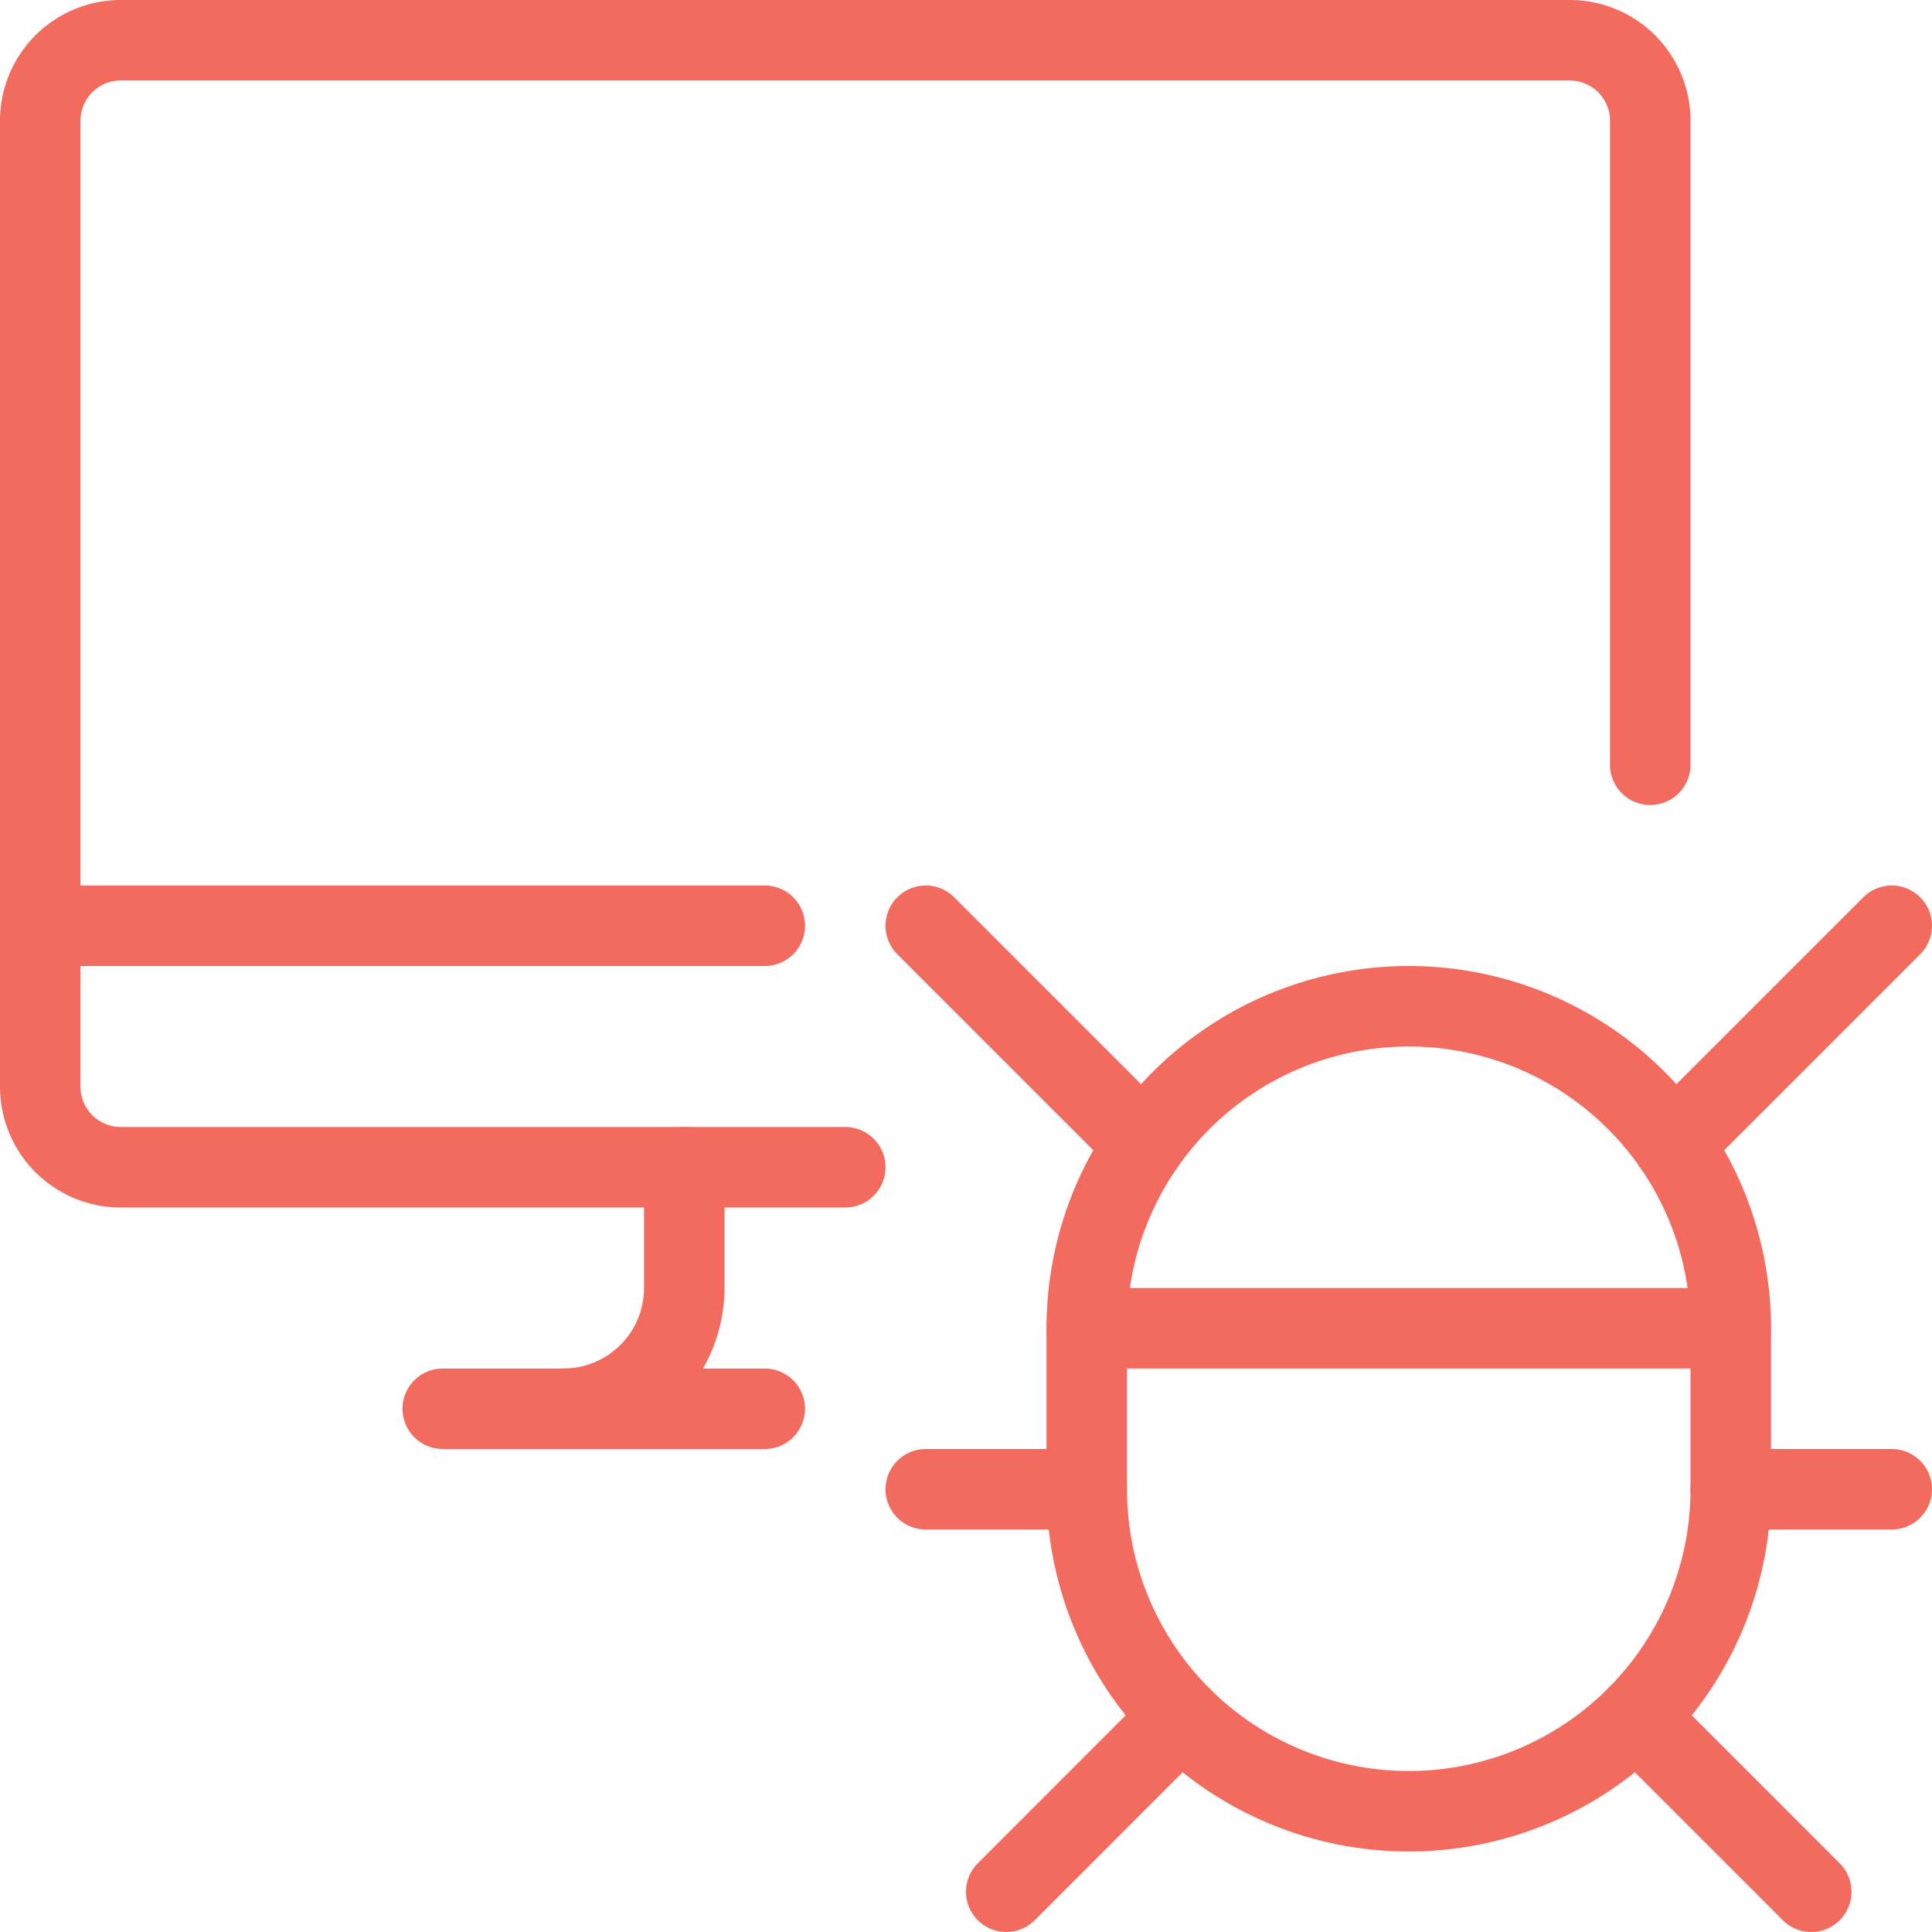
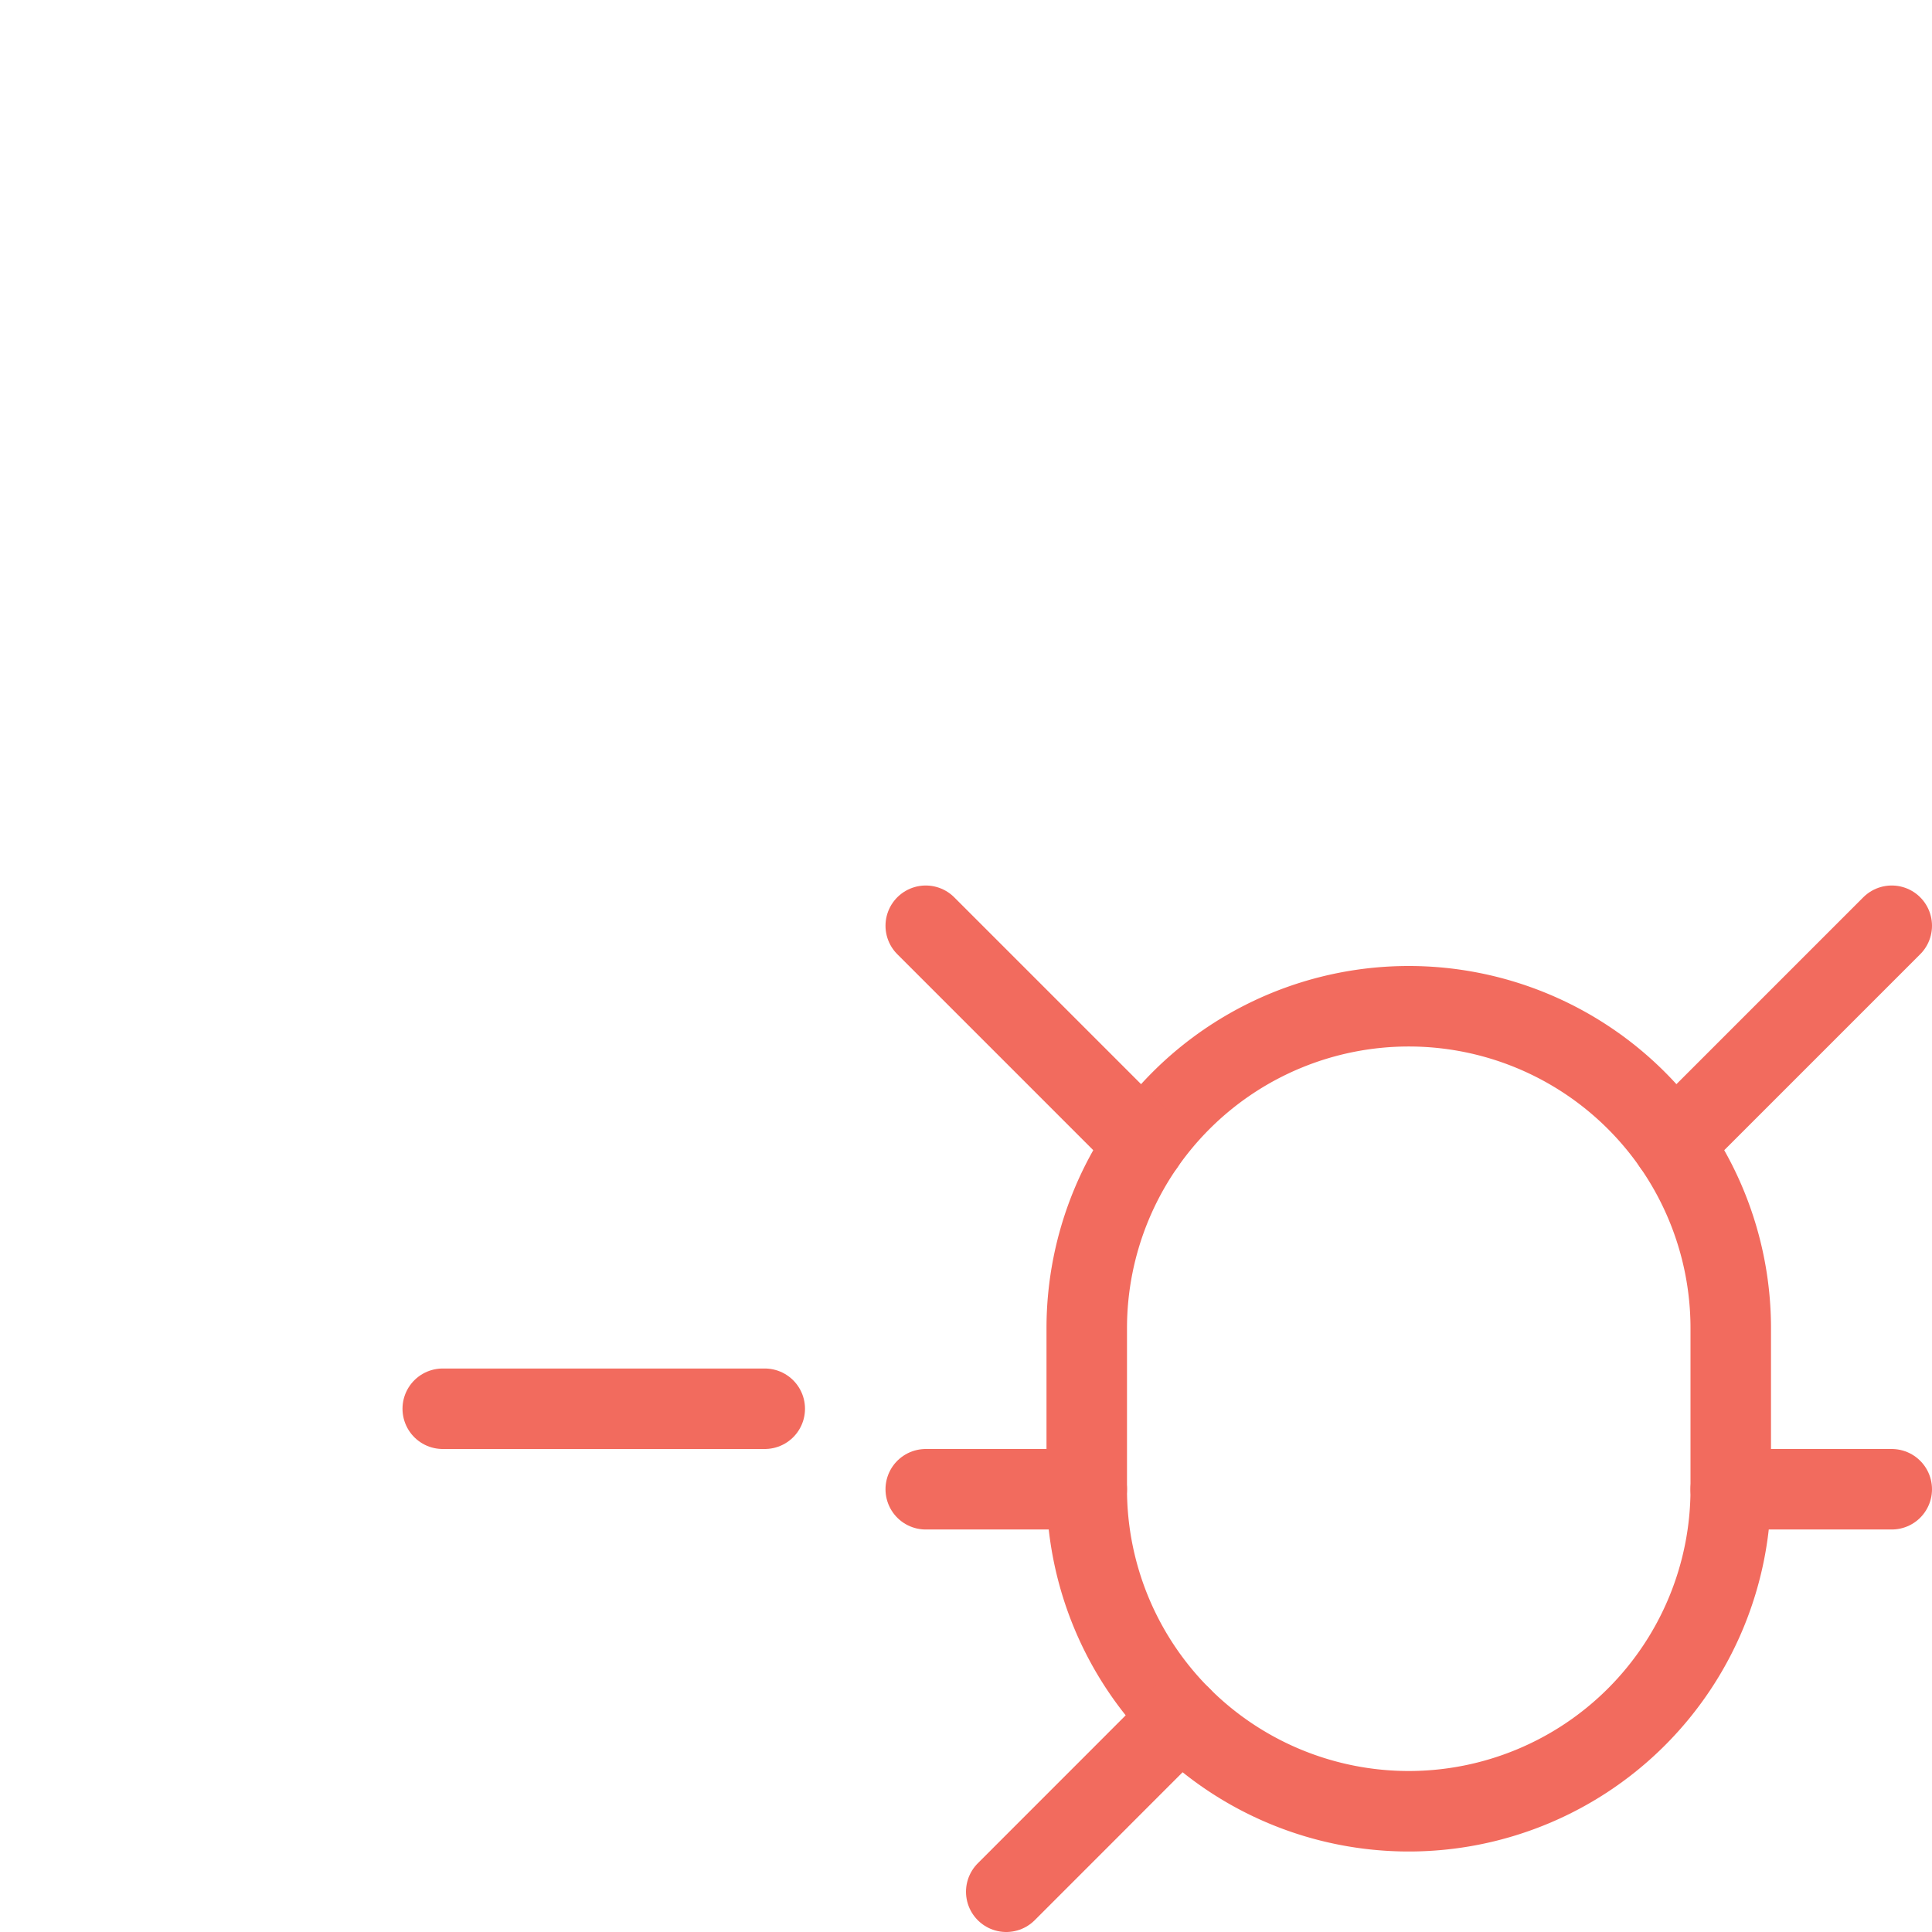
<svg xmlns="http://www.w3.org/2000/svg" viewBox="0 0 24 24">
  <path d="M5.5 17.5L9.5 17.5" fill="none" stroke="#f26b5e" stroke-linecap="round" stroke-linejoin="round" />
-   <path d="M0.5 11.5L9.5 11.5" fill="none" stroke="#f26b5e" stroke-linecap="round" stroke-linejoin="round" />
-   <path d="M8.5,14.5V16A1.5,1.5,0,0,1,7,17.5" fill="none" stroke="#f26b5e" stroke-linecap="round" stroke-linejoin="round" />
-   <path d="M20.5,9.5v-8a1,1,0,0,0-1-1H1.5a1,1,0,0,0-1,1v12a1,1,0,0,0,1,1h9" fill="none" stroke="#f26b5e" stroke-linecap="round" stroke-linejoin="round" />
  <path d="M21.5,18.5a4,4,0,0,1-8,0v-2a4,4,0,0,1,8,0Z" fill="none" stroke="#f26b5e" stroke-linecap="round" stroke-linejoin="round" />
-   <path d="M13.5 16.5L21.5 16.5" fill="none" stroke="#f26b5e" stroke-linecap="round" stroke-linejoin="round" />
  <path d="M11.5 18.5L13.5 18.5" fill="none" stroke="#f26b5e" stroke-linecap="round" stroke-linejoin="round" />
  <path d="M21.5 18.5L23.5 18.5" fill="none" stroke="#f26b5e" stroke-linecap="round" stroke-linejoin="round" />
  <path d="M12.5 23.5L14.671 21.328" fill="none" stroke="#f26b5e" stroke-linecap="round" stroke-linejoin="round" />
  <path d="M11.5 11.5L14.216 14.216" fill="none" stroke="#f26b5e" stroke-linecap="round" stroke-linejoin="round" />
-   <path d="M22.5 23.5L20.328 21.328" fill="none" stroke="#f26b5e" stroke-linecap="round" stroke-linejoin="round" />
  <path d="M23.5 11.5L20.784 14.216" fill="none" stroke="#f26b5e" stroke-linecap="round" stroke-linejoin="round" />
</svg>